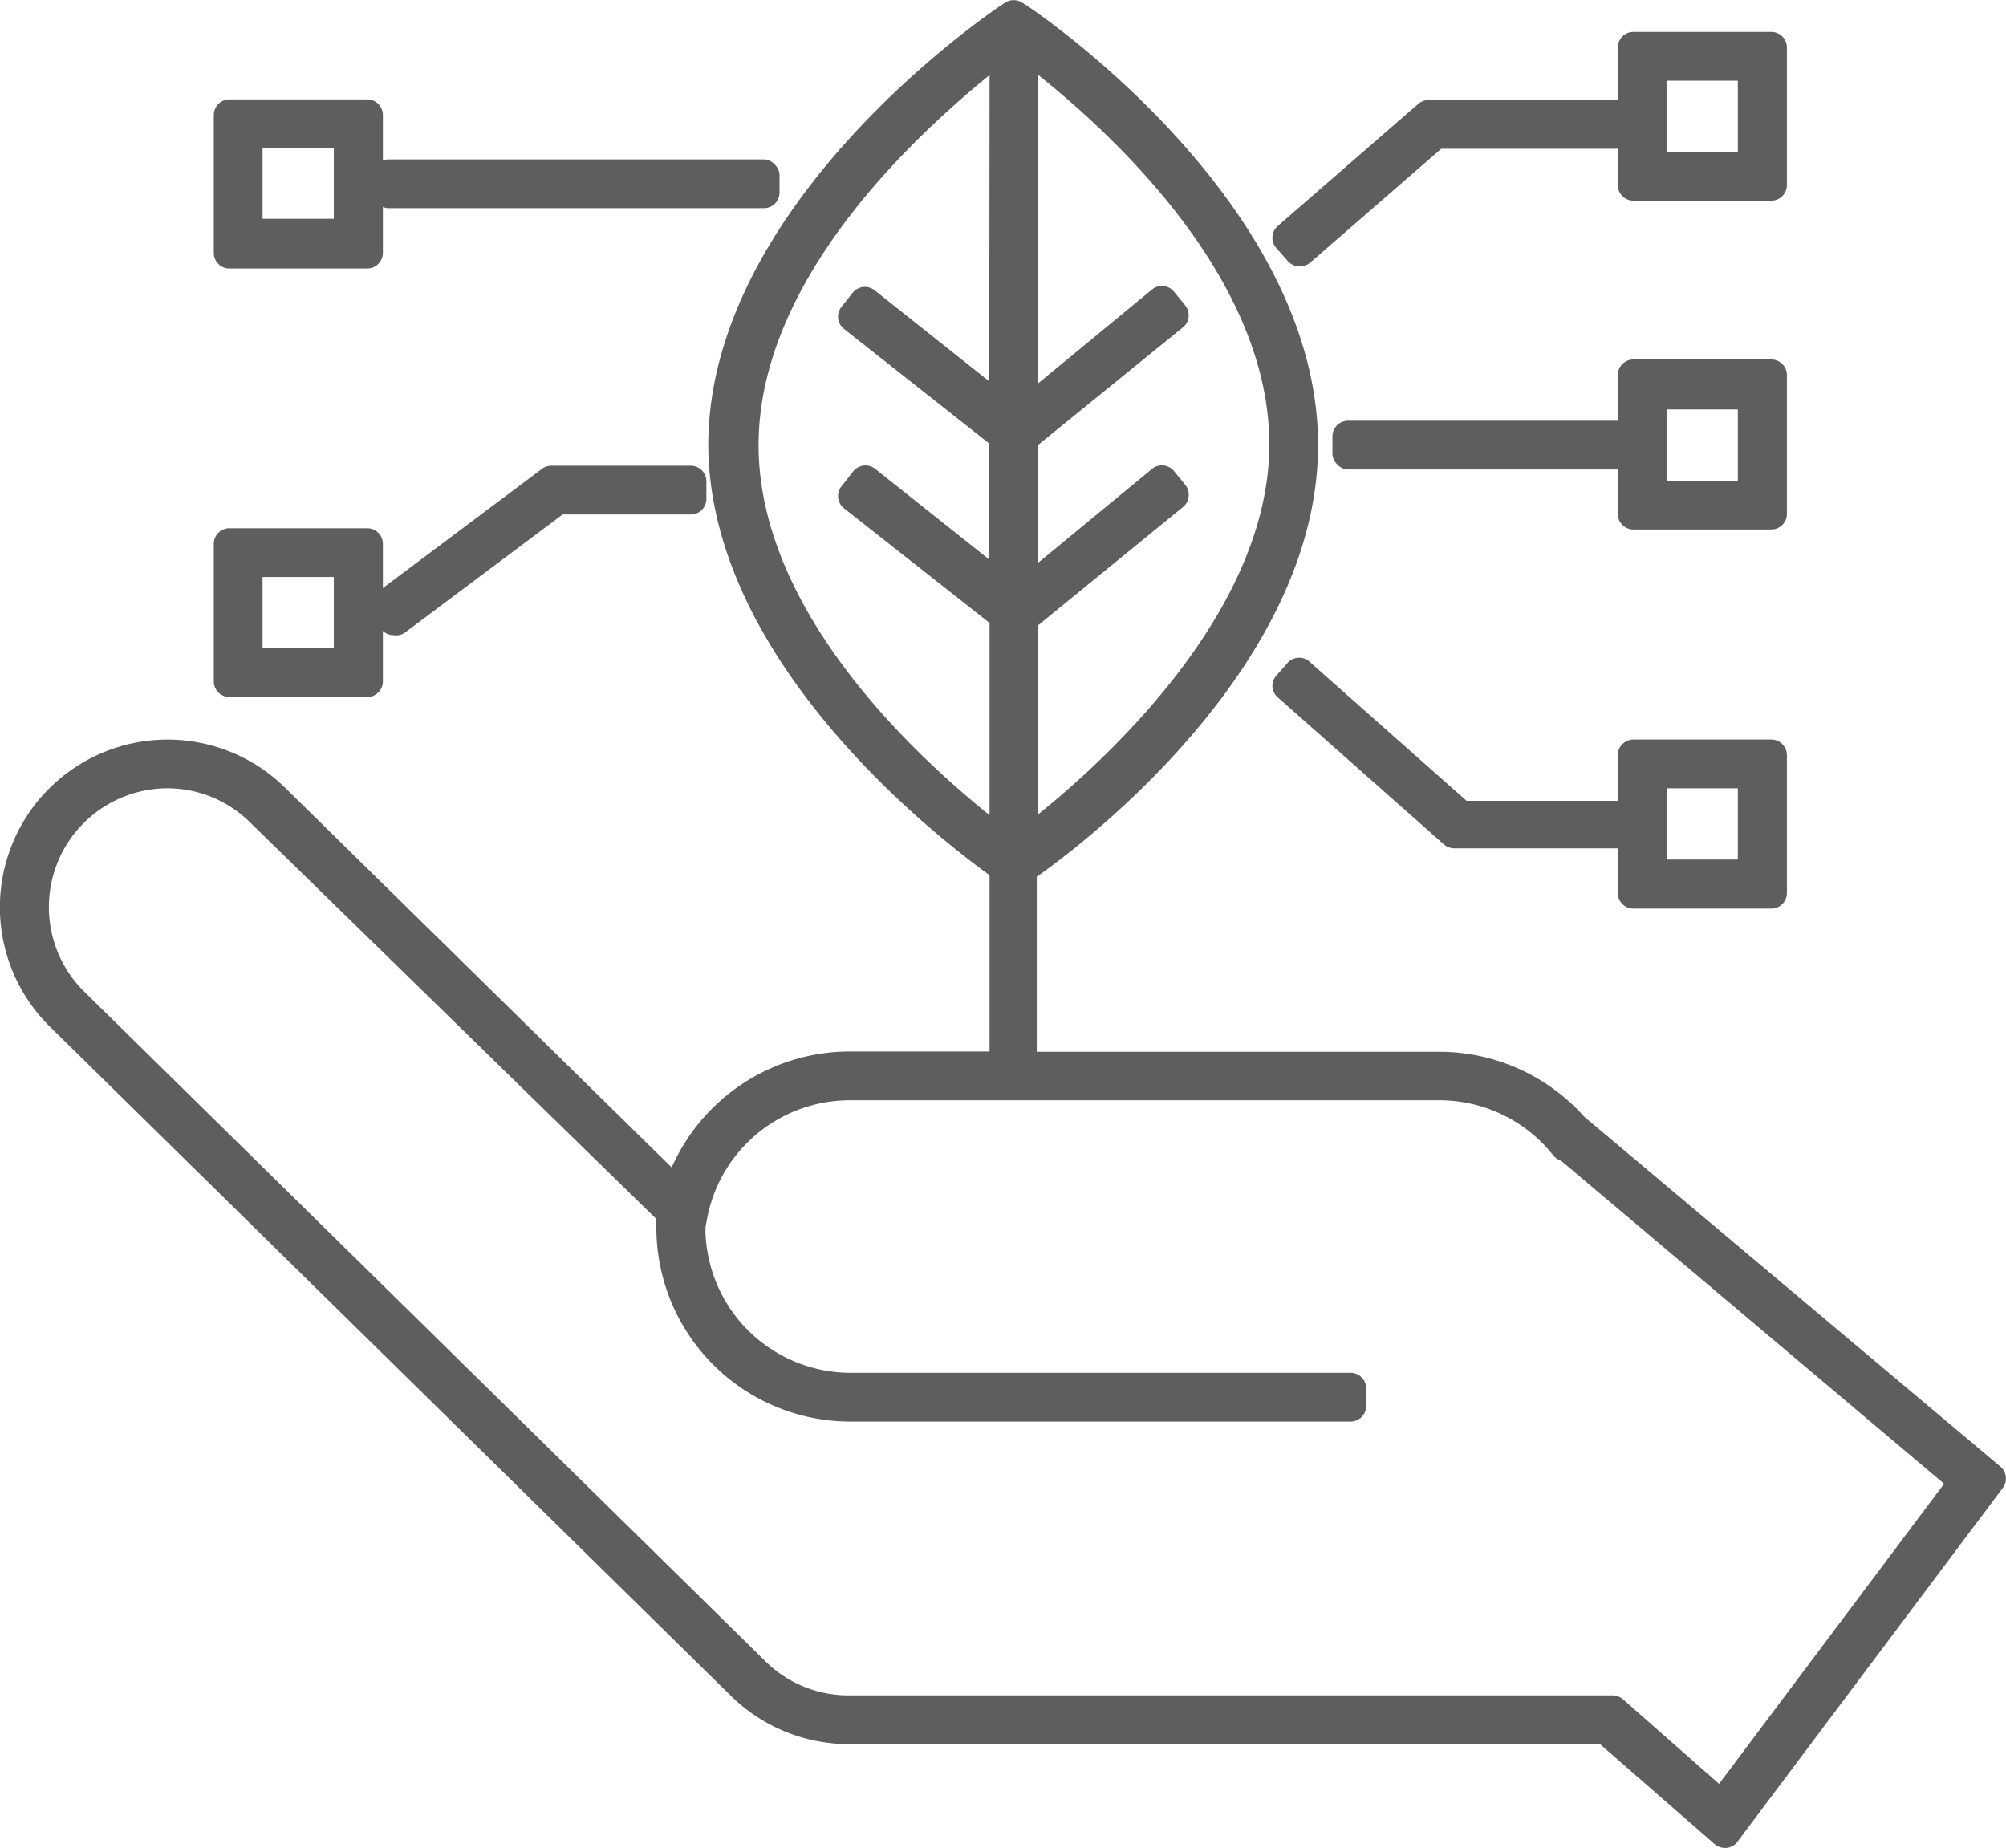
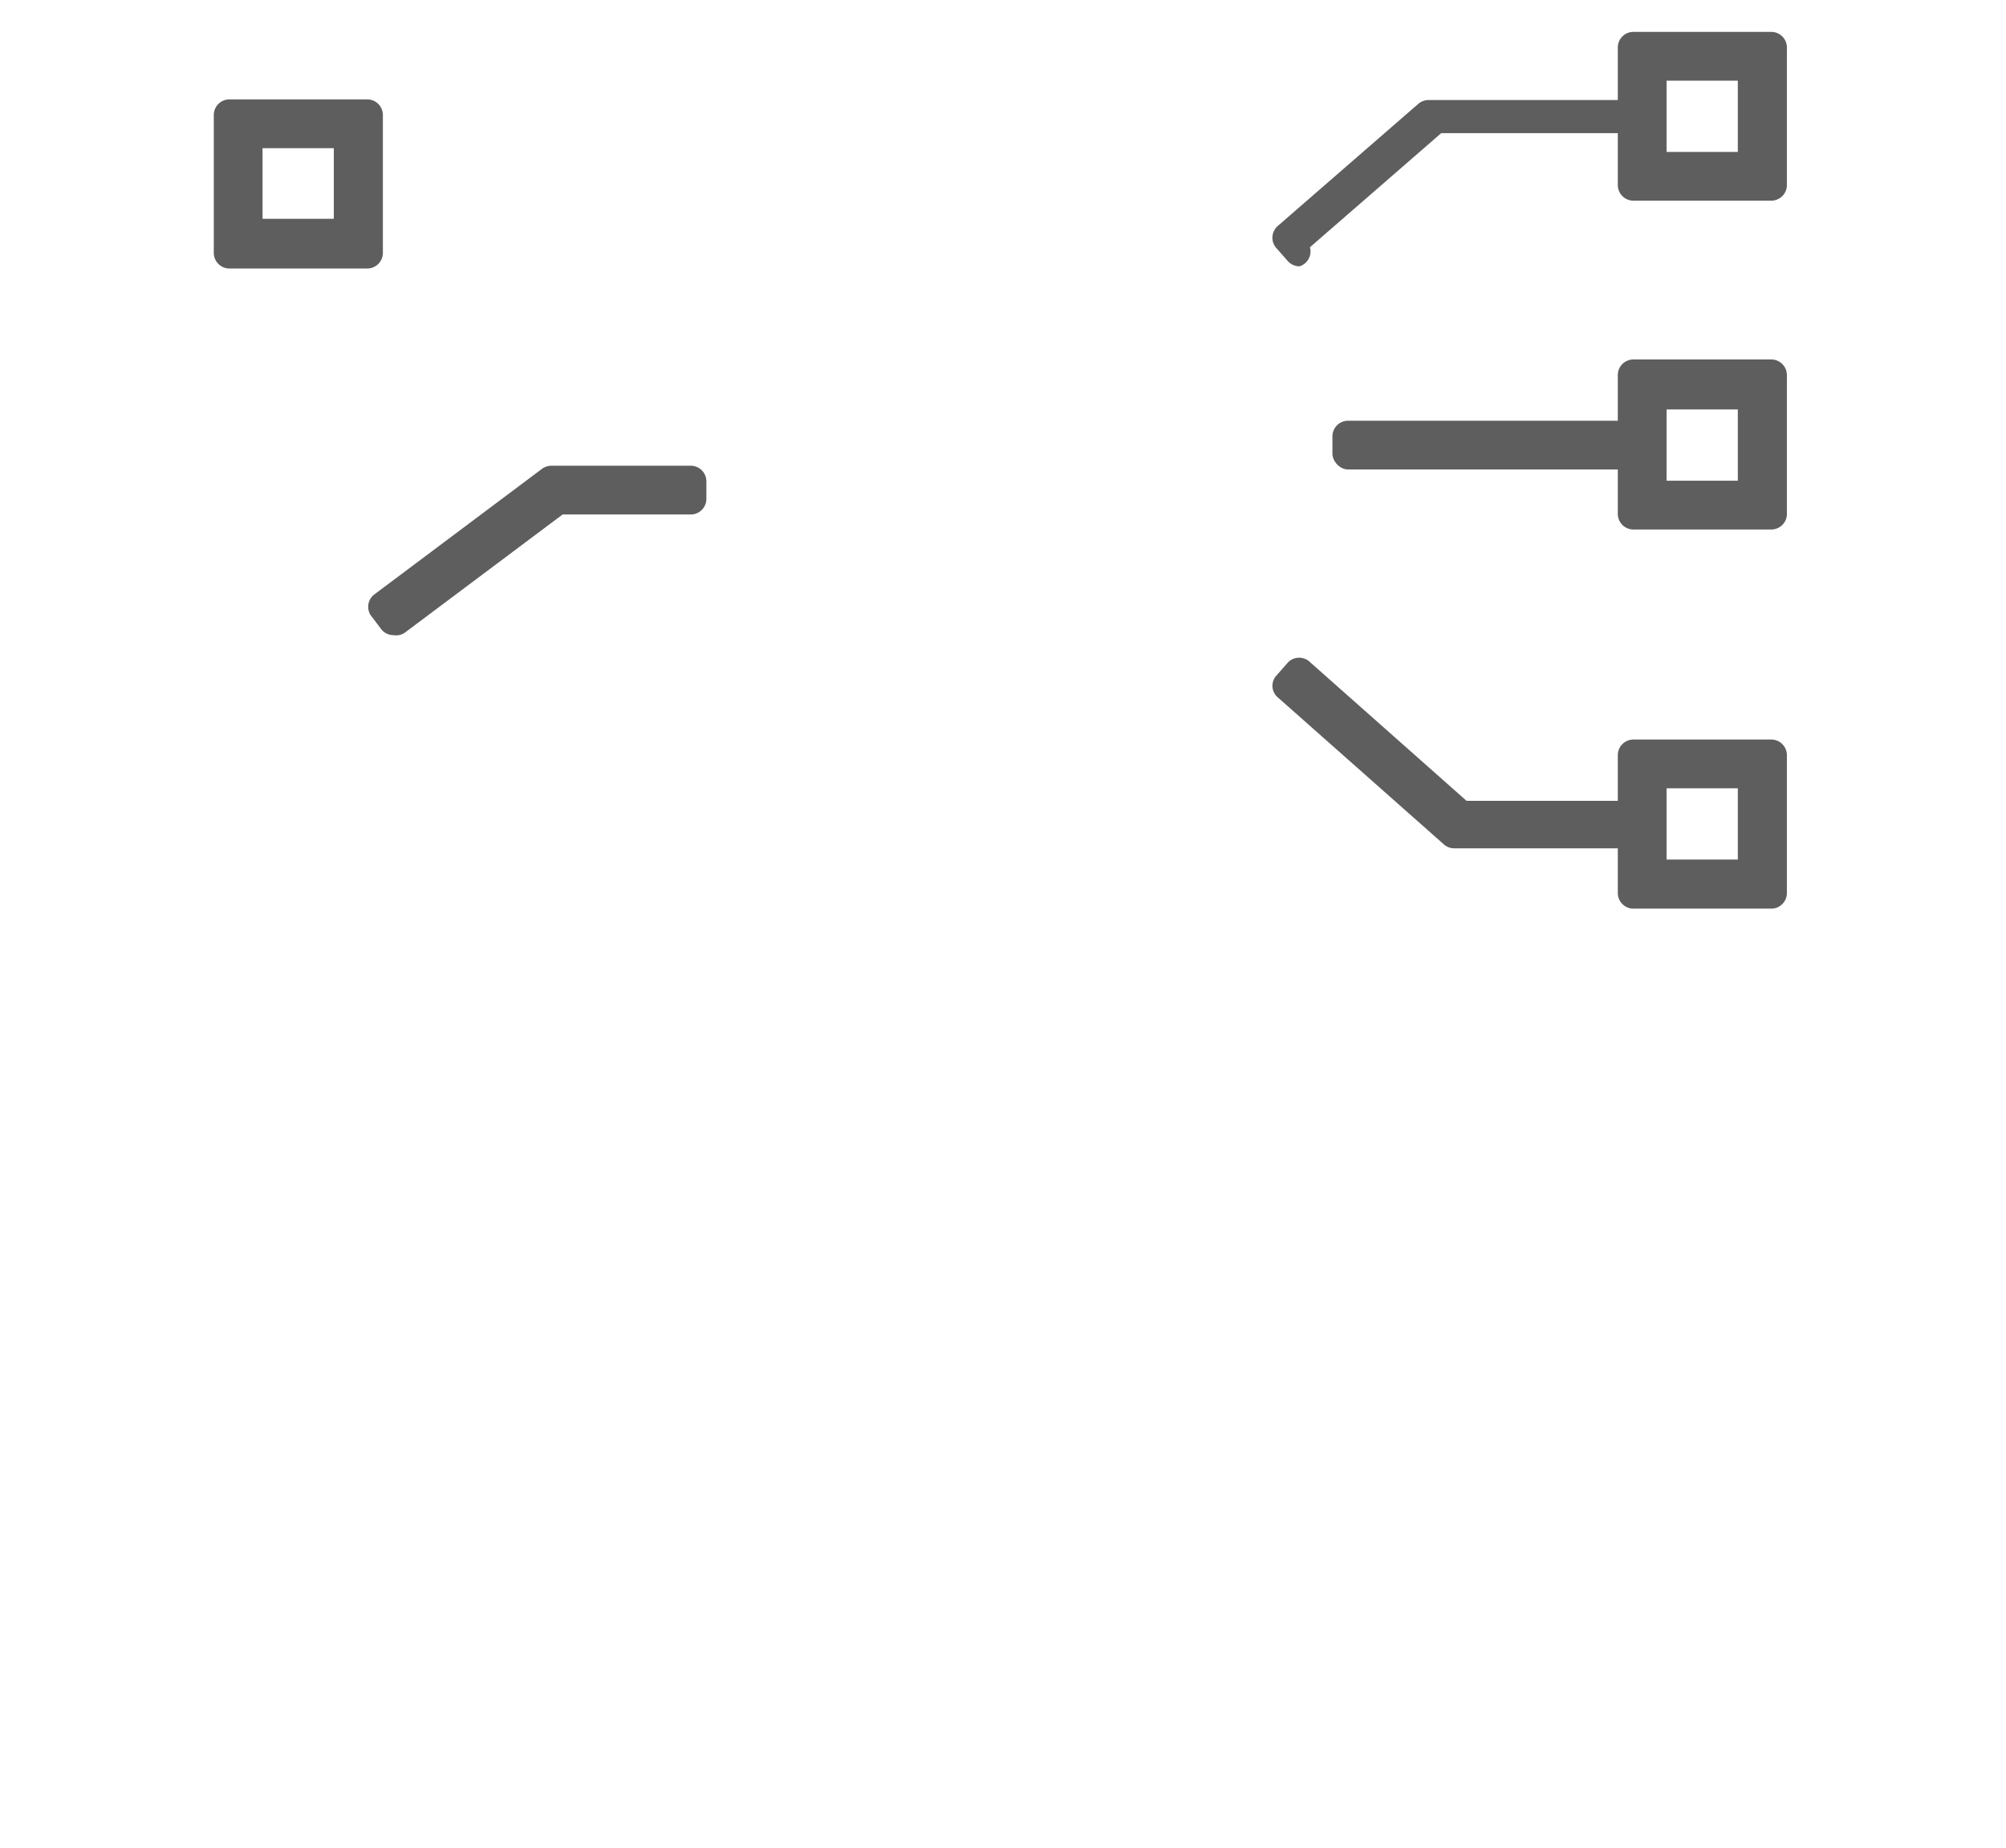
<svg xmlns="http://www.w3.org/2000/svg" viewBox="0 0 64.18 59.12">
  <defs>
    <style>.cls-1{fill:#5e5e5e;}</style>
  </defs>
  <title>Recurso 9</title>
  <g id="Capa_2" data-name="Capa 2">
    <g id="Capa_1-2" data-name="Capa 1">
-       <path class="cls-1" d="M55.19,59.12a.5.5,0,0,1-.33-.12l-3.67-3.2h-24a5.39,5.39,0,0,1-3.8-1.54L1.6,32.85A5.36,5.36,0,1,1,9.12,25.2L21.49,37.35a6.24,6.24,0,0,1,5.68-3.71h4.49V28c-1.59-1.15-9-6.82-9-13.81C22.71,6.49,31.63.44,32,.19l.15-.1a.5.5,0,0,1,.56,0l.16.1c.38.25,9.3,6.31,9.3,14.05,0,7-7.36,12.66-9,13.81v5.6H46.06a6.22,6.22,0,0,1,4.63,2.08L64,46.92a.5.5,0,0,1,.08.68L55.59,58.92a.5.5,0,0,1-.35.2ZM5.36,25.22A3.8,3.8,0,0,0,2.7,31.73L24.49,53.15a3.77,3.77,0,0,0,2.66,1.09H51.59a.5.5,0,0,1,.33.12L55,57.07l7.2-9.6L49.94,37.13a.45.45,0,0,1-.21-.13l-.17-.2a4.65,4.65,0,0,0-3.5-1.6H27.17A4.65,4.65,0,0,0,22.62,39l-.05.27a.45.45,0,0,1,0,.11,4.65,4.65,0,0,0,4.64,4.54h16a.5.5,0,0,1,.5.5v.56a.5.5,0,0,1-.5.5h-16A6.21,6.21,0,0,1,21,39.22V39L8,26.31A3.77,3.77,0,0,0,5.36,25.22ZM31.66,2.4c-2.45,2-7.39,6.57-7.39,11.84s4.94,9.87,7.39,11.84V19.93L27,16.26a.5.5,0,0,1-.08-.7l.35-.44A.5.5,0,0,1,28,15l3.65,2.9V14.19L27,10.52a.5.5,0,0,1-.08-.7l.35-.44A.5.5,0,0,1,28,9.3l3.65,2.9ZM33.22,20v6.05c2.25-1.81,7.39-6.54,7.39-11.83S35.67,4.36,33.22,2.4v9.86l3.64-3a.5.5,0,0,1,.7.07l.36.44a.5.5,0,0,1-.07.7l-4.63,3.76V18l3.64-3a.5.5,0,0,1,.7.07l.36.44a.5.5,0,0,1,.11.37.49.49,0,0,1-.18.34Z" />
-       <path class="cls-1" d="M41.58,8.52a.5.5,0,0,1-.38-.17l-.37-.42a.5.5,0,0,1-.12-.36.51.51,0,0,1,.17-.34l4.5-3.91a.51.51,0,0,1,.33-.12h6.14a.5.5,0,0,1,.5.5v.56a.5.5,0,0,1-.5.5H46.11l-4.2,3.65A.5.5,0,0,1,41.58,8.52Z" />
+       <path class="cls-1" d="M41.58,8.52a.5.5,0,0,1-.38-.17l-.37-.42a.5.5,0,0,1-.12-.36.51.51,0,0,1,.17-.34l4.5-3.91a.51.51,0,0,1,.33-.12h6.14a.5.5,0,0,1,.5.5v.56H46.11l-4.2,3.65A.5.5,0,0,1,41.58,8.52Z" />
      <path class="cls-1" d="M56.67,6.42H52.26a.5.5,0,0,1-.5-.5V1.52a.5.5,0,0,1,.5-.5h4.41a.5.5,0,0,1,.5.5V5.92A.5.5,0,0,1,56.67,6.42ZM53.32,4.86H55.6V2.58H53.32Z" />
      <path class="cls-1" d="M56.67,16.94H52.26a.5.5,0,0,1-.5-.5V12a.5.5,0,0,1,.5-.5h4.41a.5.5,0,0,1,.5.5v4.41A.5.5,0,0,1,56.67,16.94Zm-3.35-1.56H55.6V13.1H53.32Z" />
      <rect class="cls-1" x="42.63" y="13.46" width="9.72" height="1.56" rx="0.5" ry="0.5" />
      <path class="cls-1" d="M56.67,29.07H52.26a.5.5,0,0,1-.5-.5V24.16a.5.5,0,0,1,.5-.5h4.41a.5.5,0,0,1,.5.5v4.41A.5.5,0,0,1,56.67,29.07ZM53.32,27.5H55.6V25.22H53.32Z" />
      <path class="cls-1" d="M51.85,27.14H46.52a.5.5,0,0,1-.33-.13l-5.31-4.7a.5.5,0,0,1-.17-.34.5.5,0,0,1,.13-.36l.37-.42a.5.5,0,0,1,.71,0l5,4.43h4.93a.5.5,0,0,1,.5.5v.56A.5.5,0,0,1,51.85,27.14Z" />
-       <rect class="cls-1" x="11.93" y="5.1" width="13.01" height="1.56" rx="0.5" ry="0.5" />
      <path class="cls-1" d="M11.75,8.59H7.34a.5.5,0,0,1-.5-.5V3.68a.5.5,0,0,1,.5-.5h4.41a.5.5,0,0,1,.5.5V8.09A.5.5,0,0,1,11.75,8.59ZM8.4,7h2.28V4.74H8.4Z" />
      <path class="cls-1" d="M12.59,20.32a.5.5,0,0,1-.4-.2l-.34-.45A.5.5,0,0,1,12,19l5.34-4a.5.5,0,0,1,.3-.1h4.46a.5.5,0,0,1,.5.5v.56a.5.5,0,0,1-.5.5H18l-5.06,3.79A.5.5,0,0,1,12.59,20.32Z" />
-       <path class="cls-1" d="M11.75,22.3H7.34a.5.5,0,0,1-.5-.5V17.4a.5.5,0,0,1,.5-.5h4.41a.5.5,0,0,1,.5.5V21.8A.5.5,0,0,1,11.75,22.3ZM8.4,20.74h2.28V18.46H8.4Z" />
    </g>
  </g>
</svg>